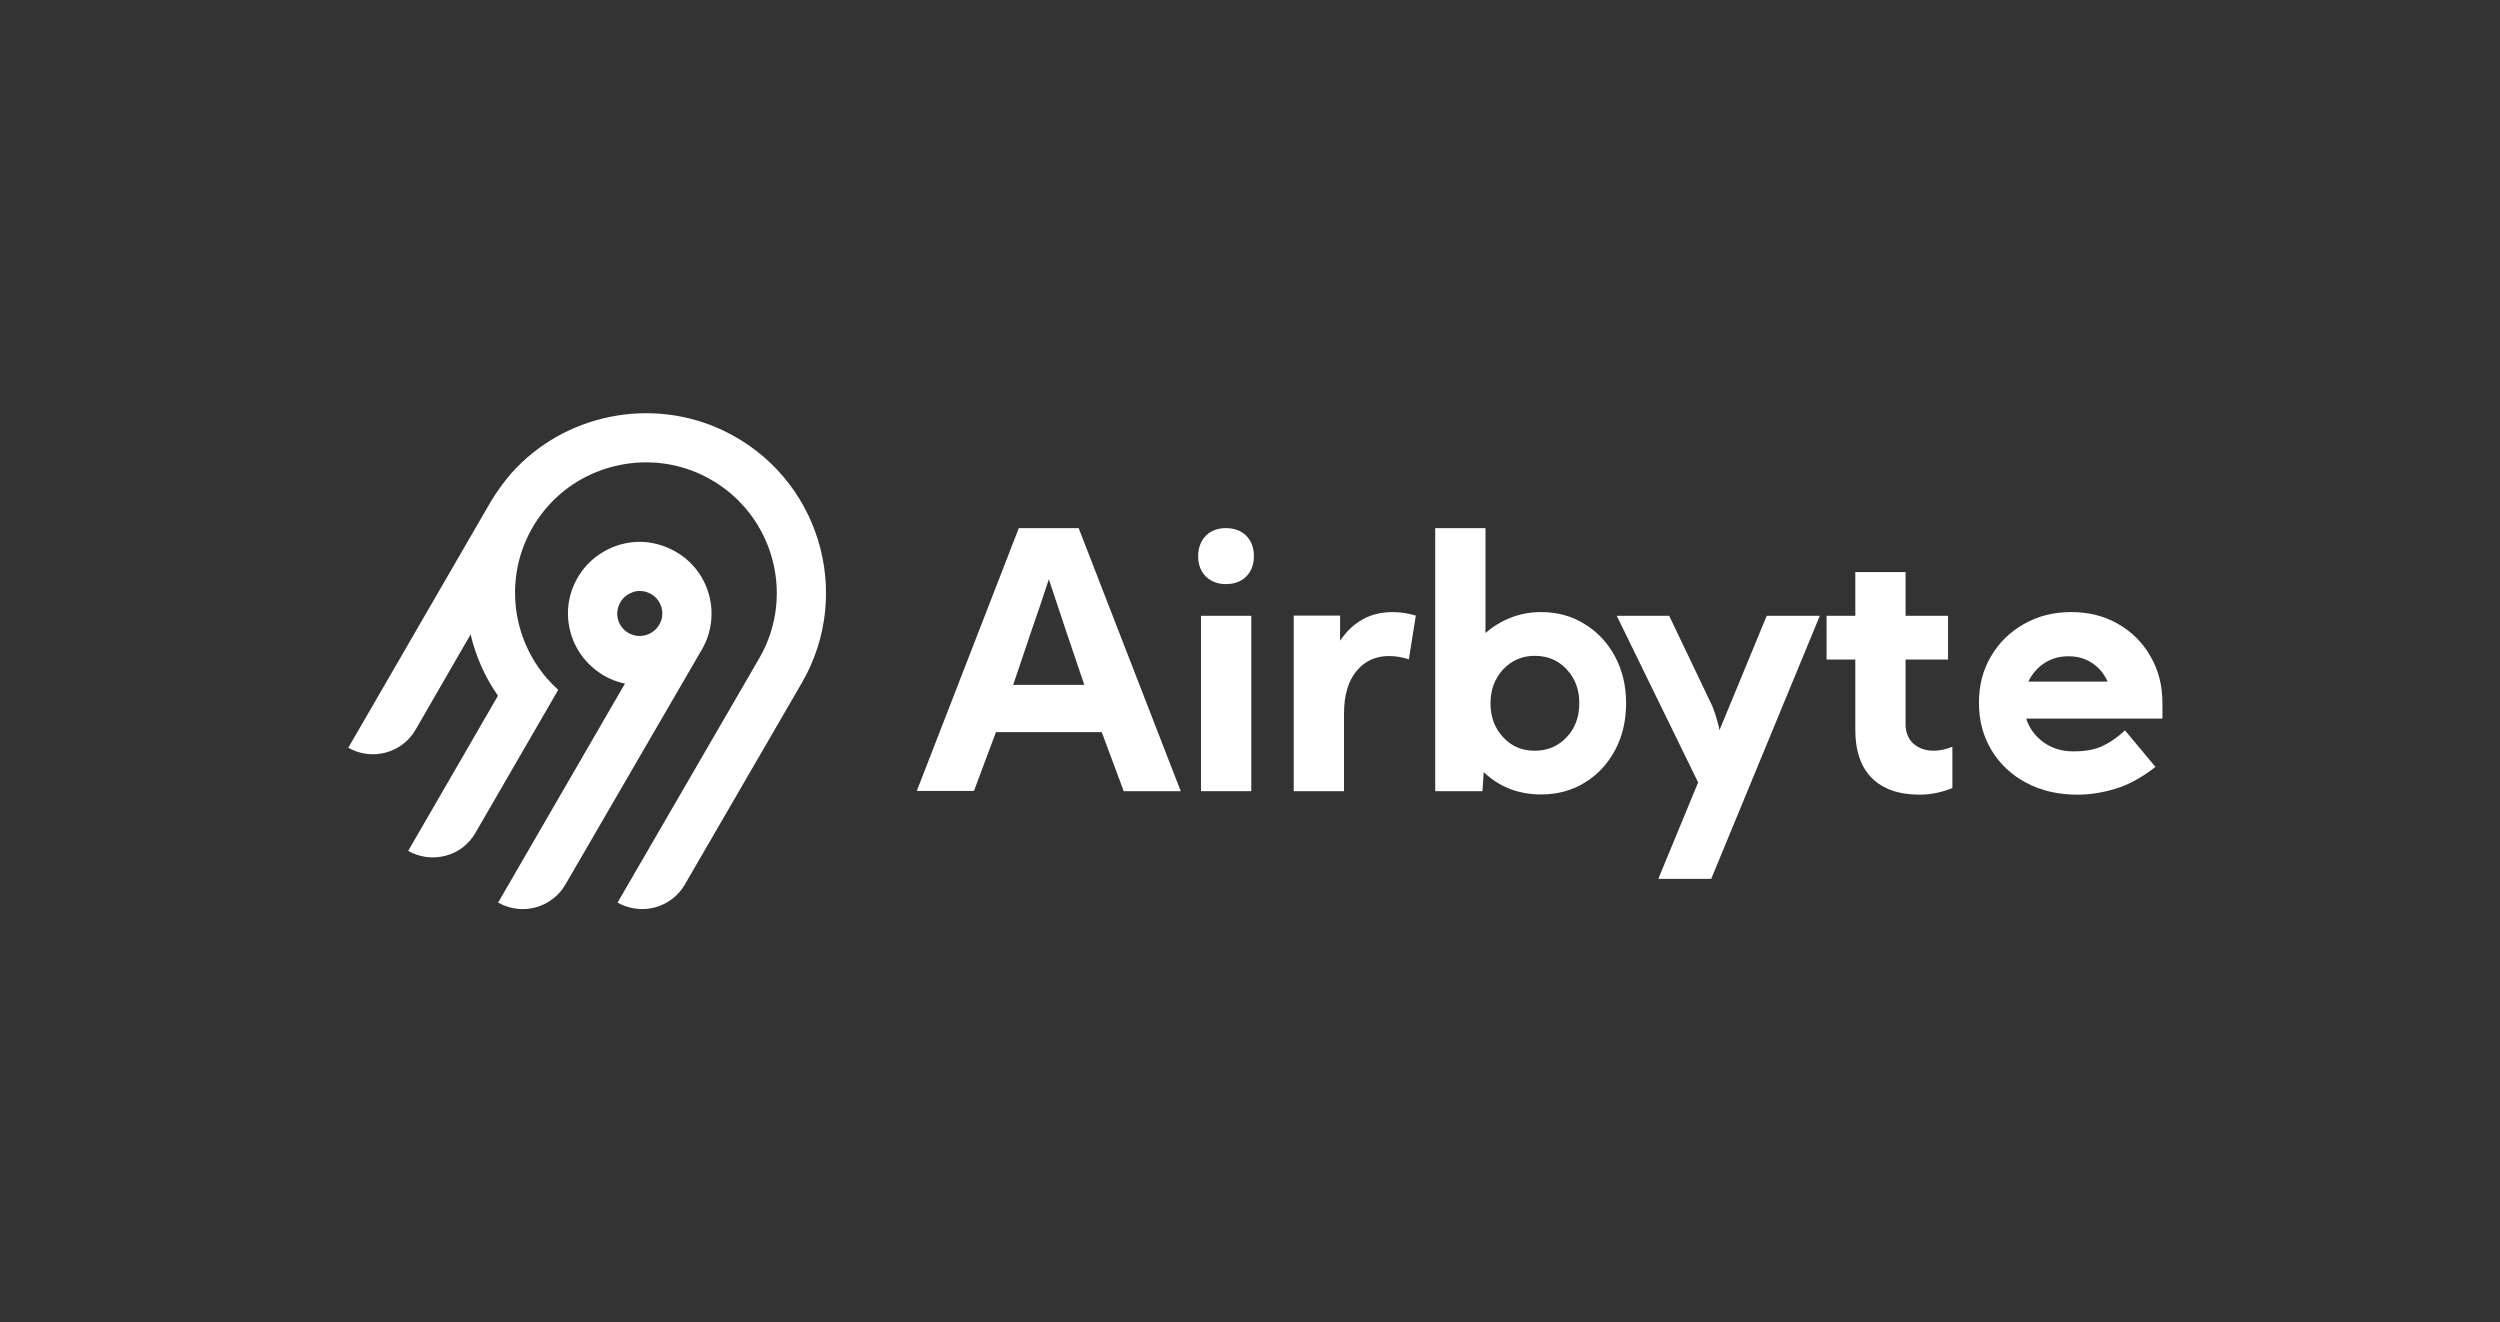
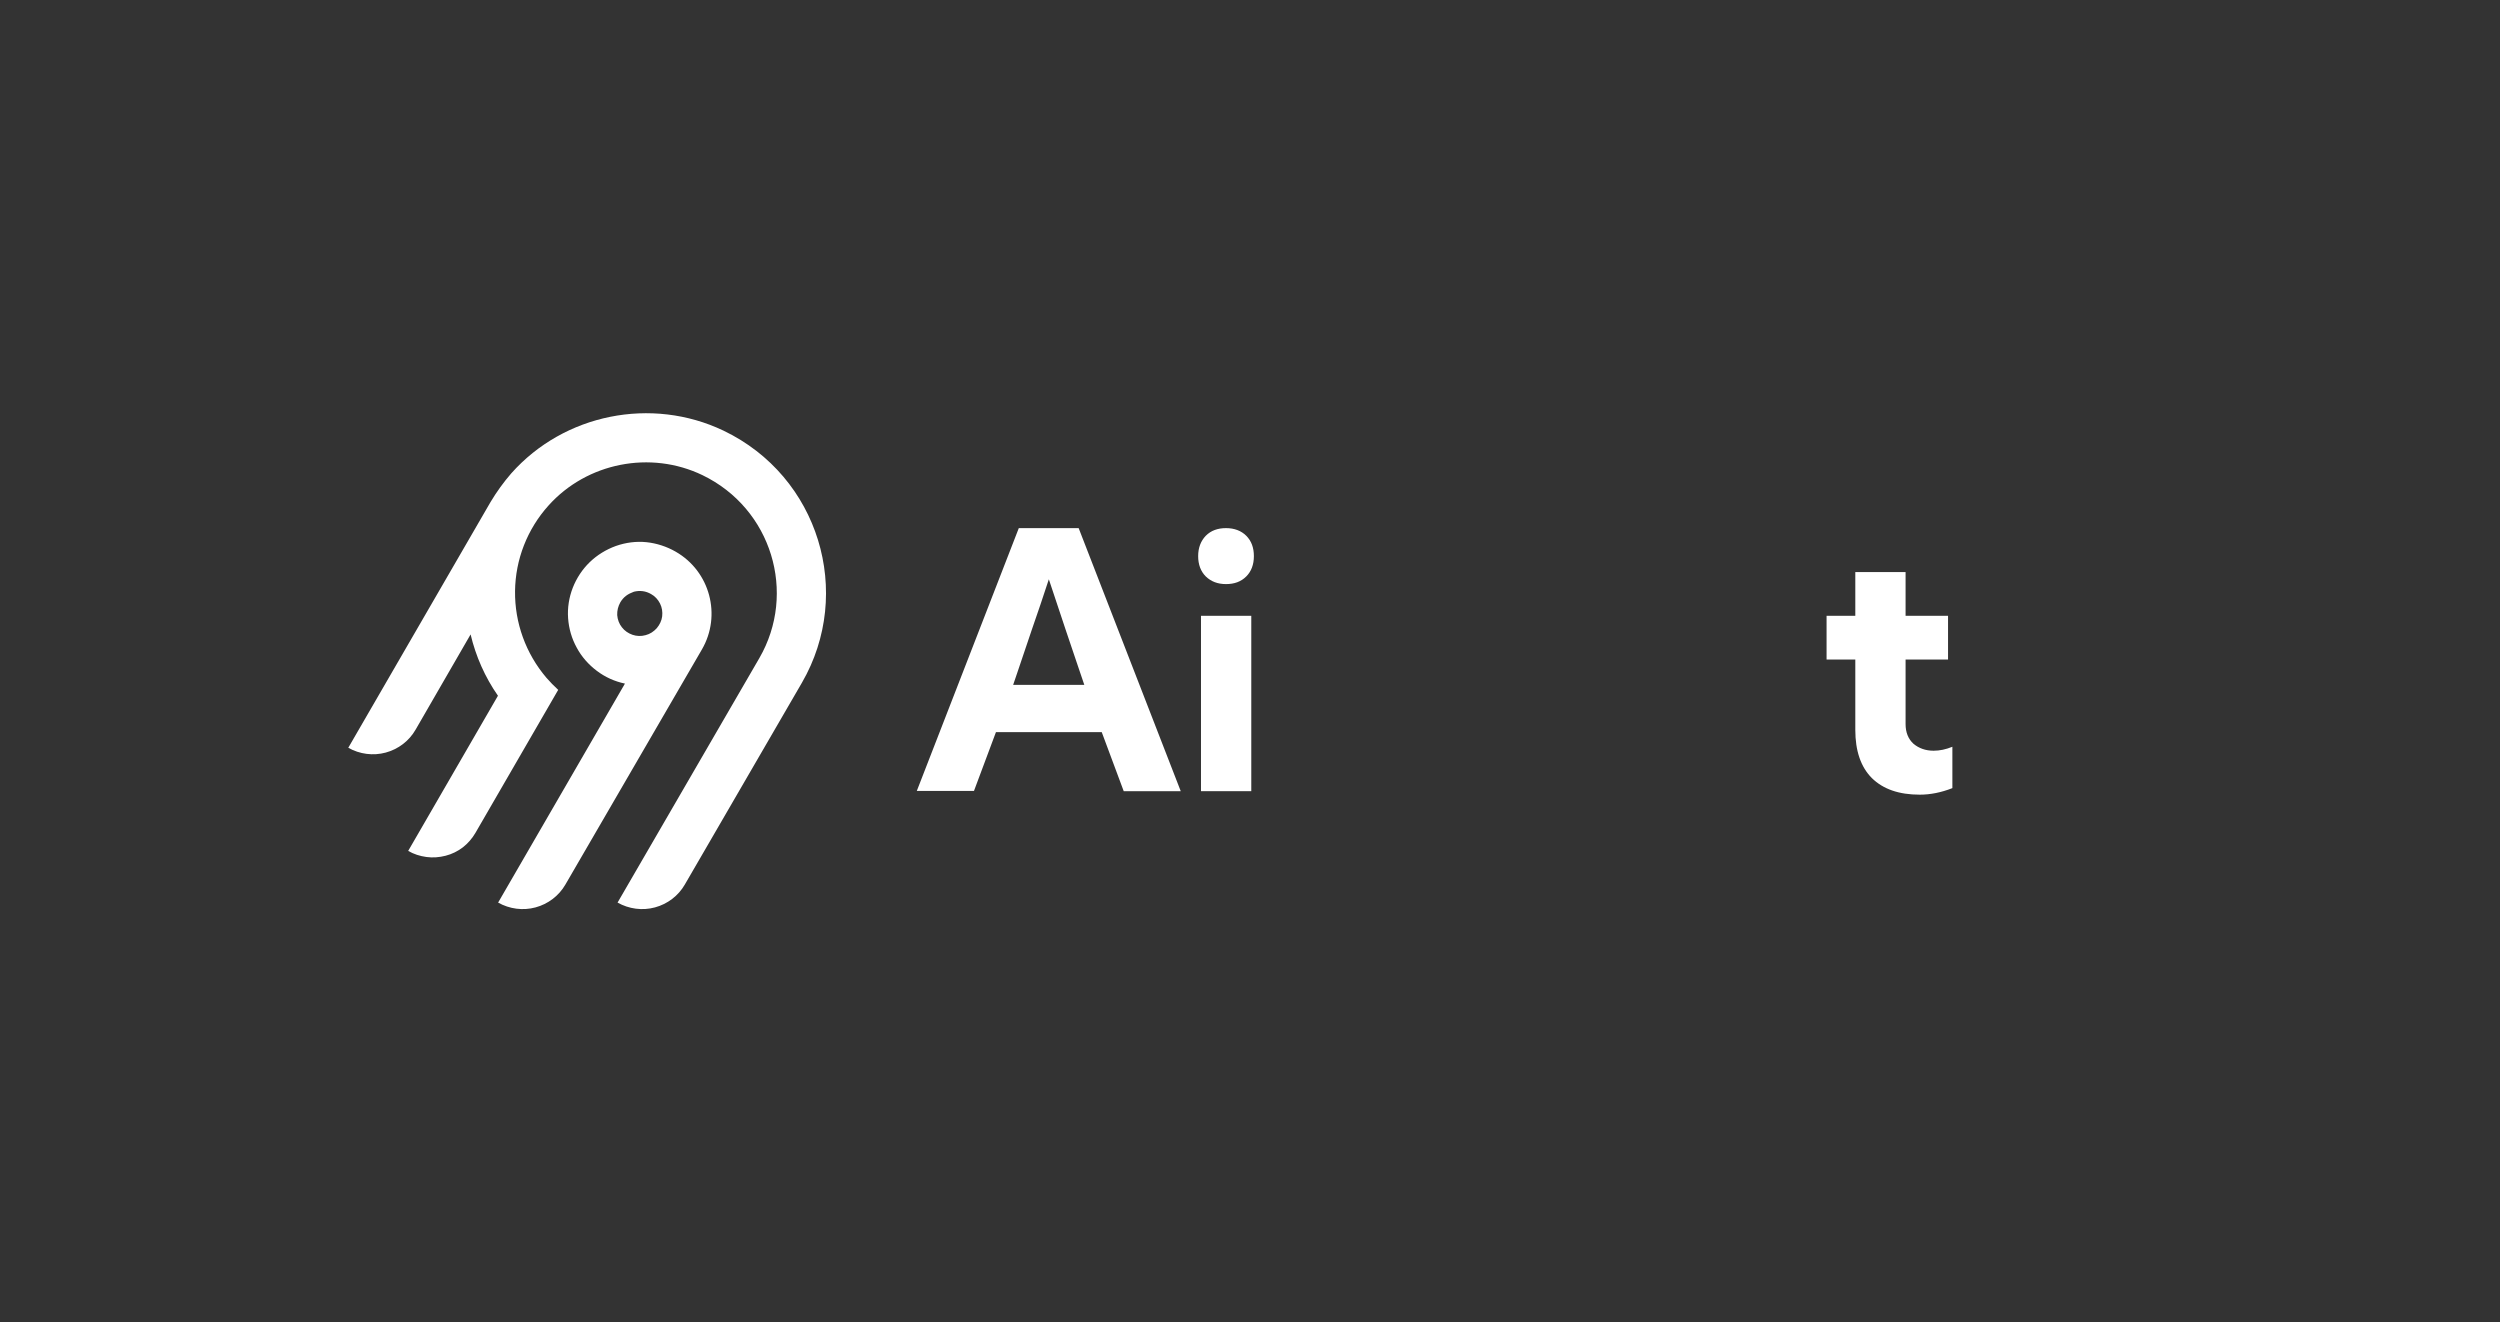
<svg xmlns="http://www.w3.org/2000/svg" width="121" height="64" viewBox="0 0 121 64" fill="none">
  <rect x="0" y="0" width="121" height="64" fill="#333333" stroke="none" />
-   <path d="M44.373 38.282L44.369 38.293V38.282H44.373Z" fill="white" />
  <path fill-rule="evenodd" clip-rule="evenodd" d="M44.373 38.282H47.14L48.204 35.435H53.324L54.388 38.293H57.148L52.207 25.561H49.31L44.373 38.282ZM52.176 32.25C52.274 32.54 52.376 32.839 52.481 33.149H49.036C49.105 32.946 49.172 32.747 49.239 32.552C49.496 31.792 49.733 31.095 49.942 30.472C50.216 29.689 50.49 28.874 50.764 28.038C51.038 28.874 51.312 29.689 51.575 30.472C51.757 31.018 51.958 31.61 52.176 32.25Z" fill="white" />
  <path d="M58.36 25.931C58.117 26.185 57.991 26.514 57.991 26.916C57.991 27.328 58.117 27.657 58.36 27.9C58.613 28.143 58.929 28.27 59.34 28.27C59.74 28.27 60.066 28.154 60.319 27.9C60.562 27.657 60.688 27.328 60.688 26.916C60.688 26.514 60.572 26.185 60.319 25.931C60.077 25.688 59.74 25.561 59.34 25.561C58.939 25.561 58.613 25.677 58.36 25.931Z" fill="white" />
  <path d="M58.128 29.805V38.293H60.562V29.805H58.128Z" fill="white" />
-   <path d="M62.616 38.293V29.794H64.86V31.011C65.482 30.091 66.324 29.625 67.399 29.625C67.757 29.625 68.136 29.678 68.526 29.794L68.189 31.911C67.862 31.805 67.546 31.752 67.23 31.752C66.577 31.752 66.05 31.996 65.65 32.483C65.25 32.969 65.05 33.657 65.05 34.546V38.293H62.616Z" fill="white" />
-   <path fill-rule="evenodd" clip-rule="evenodd" d="M69.464 25.561V38.293H71.75L71.813 37.372C72.171 37.711 72.582 37.986 73.056 38.176C73.53 38.356 74.036 38.452 74.584 38.452C75.374 38.452 76.08 38.261 76.701 37.88C77.323 37.499 77.808 36.98 78.166 36.314C78.524 35.647 78.703 34.885 78.703 34.038C78.703 33.192 78.524 32.44 78.166 31.773C77.808 31.107 77.323 30.588 76.701 30.207C76.08 29.816 75.374 29.625 74.584 29.625C74.057 29.625 73.562 29.72 73.109 29.9C72.656 30.08 72.256 30.323 71.897 30.641V25.561H69.464ZM75.827 35.679C75.416 36.113 74.91 36.335 74.289 36.335C73.667 36.335 73.151 36.123 72.751 35.679C72.34 35.245 72.14 34.694 72.14 34.038C72.14 33.382 72.35 32.832 72.751 32.398C73.162 31.964 73.667 31.742 74.289 31.742C74.91 31.742 75.427 31.964 75.827 32.398C76.238 32.832 76.438 33.382 76.438 34.038C76.438 34.694 76.238 35.245 75.827 35.679Z" fill="white" />
-   <path d="M80.789 29.805L82.77 33.954C82.865 34.133 82.949 34.345 83.023 34.578C83.096 34.811 83.17 35.065 83.223 35.34L85.509 29.805H88.079L82.823 42.537H80.262L82.19 37.869L78.25 29.805H80.789Z" fill="white" />
  <path d="M89.797 29.805H88.406V31.922H89.797V35.329C89.797 36.335 90.06 37.118 90.597 37.658C91.145 38.197 91.914 38.462 92.915 38.462C93.431 38.462 93.958 38.356 94.495 38.145V36.144C94.179 36.271 93.884 36.335 93.589 36.335C93.2 36.335 92.873 36.218 92.61 35.996C92.357 35.763 92.23 35.446 92.23 35.044V31.922H94.285V29.805H92.23V27.688H89.797V29.805Z" fill="white" />
-   <path fill-rule="evenodd" clip-rule="evenodd" d="M98.067 34.779C98.214 35.245 98.499 35.626 98.899 35.922C99.31 36.218 99.795 36.367 100.342 36.367C100.932 36.367 101.417 36.282 101.796 36.091C102.186 35.901 102.534 35.647 102.85 35.351L104.325 37.118C103.672 37.626 103.029 37.986 102.386 38.176C101.754 38.367 101.143 38.462 100.553 38.462C99.615 38.462 98.794 38.272 98.077 37.891C97.361 37.51 96.792 36.98 96.392 36.314C95.981 35.636 95.781 34.874 95.781 34.017C95.781 33.181 95.97 32.43 96.36 31.773C96.75 31.107 97.277 30.588 97.951 30.207C98.625 29.816 99.394 29.625 100.248 29.625C101.101 29.625 101.849 29.816 102.513 30.197C103.176 30.578 103.703 31.096 104.082 31.763C104.472 32.43 104.662 33.181 104.662 34.038V34.779H98.067ZM101.428 32.218C101.68 32.419 101.87 32.684 102.007 32.98V32.99H98.172C98.309 32.694 98.509 32.44 98.762 32.228C99.141 31.922 99.594 31.763 100.111 31.763C100.627 31.763 101.059 31.911 101.428 32.218Z" fill="white" />
  <path d="M24.745 22.911C27.305 20.03 31.536 19.182 35.018 20.843C39.641 23.058 41.33 28.691 38.814 33.042L33.146 42.811C32.833 43.356 32.31 43.754 31.701 43.918C31.092 44.083 30.439 43.996 29.89 43.685L36.75 31.857C38.579 28.699 37.351 24.615 33.999 22.997C31.483 21.786 28.41 22.392 26.547 24.468C25.52 25.61 24.945 27.081 24.928 28.613C24.91 30.144 25.45 31.632 26.443 32.8C26.625 33.008 26.817 33.207 27.017 33.389L23.012 40.31C22.856 40.579 22.647 40.821 22.403 41.011C22.151 41.202 21.872 41.34 21.567 41.418C21.263 41.496 20.949 41.522 20.636 41.478C20.322 41.435 20.026 41.34 19.756 41.184L24.101 33.674C23.474 32.774 23.03 31.771 22.777 30.706L20.113 35.318C19.8 35.863 19.278 36.261 18.668 36.425C18.059 36.59 17.406 36.503 16.857 36.192L23.744 24.295C24.04 23.802 24.371 23.343 24.745 22.911ZM32.702 26.701C34.365 27.652 34.931 29.781 33.973 31.433L27.366 42.811C27.052 43.356 26.53 43.754 25.92 43.918C25.311 44.083 24.658 43.996 24.109 43.685L30.247 33.086C29.751 32.982 29.29 32.774 28.889 32.471C28.488 32.169 28.149 31.788 27.914 31.347C27.67 30.905 27.531 30.421 27.496 29.919C27.461 29.417 27.54 28.916 27.722 28.448C27.905 27.981 28.184 27.557 28.541 27.211C28.898 26.865 29.333 26.597 29.812 26.424C30.282 26.259 30.787 26.19 31.292 26.242C31.779 26.294 32.267 26.45 32.702 26.701ZM30.299 28.838C30.186 28.924 30.09 29.037 30.021 29.158C29.916 29.348 29.864 29.556 29.873 29.772C29.89 29.988 29.968 30.196 30.099 30.36C30.23 30.533 30.413 30.654 30.613 30.724C30.813 30.793 31.039 30.802 31.248 30.741C31.457 30.689 31.64 30.568 31.788 30.404C31.927 30.239 32.023 30.04 32.049 29.833C32.075 29.616 32.041 29.4 31.945 29.21C31.849 29.019 31.701 28.855 31.509 28.751C31.388 28.682 31.248 28.63 31.109 28.613C30.97 28.595 30.822 28.604 30.682 28.639C30.543 28.691 30.413 28.751 30.299 28.838Z" fill="white" />
</svg>